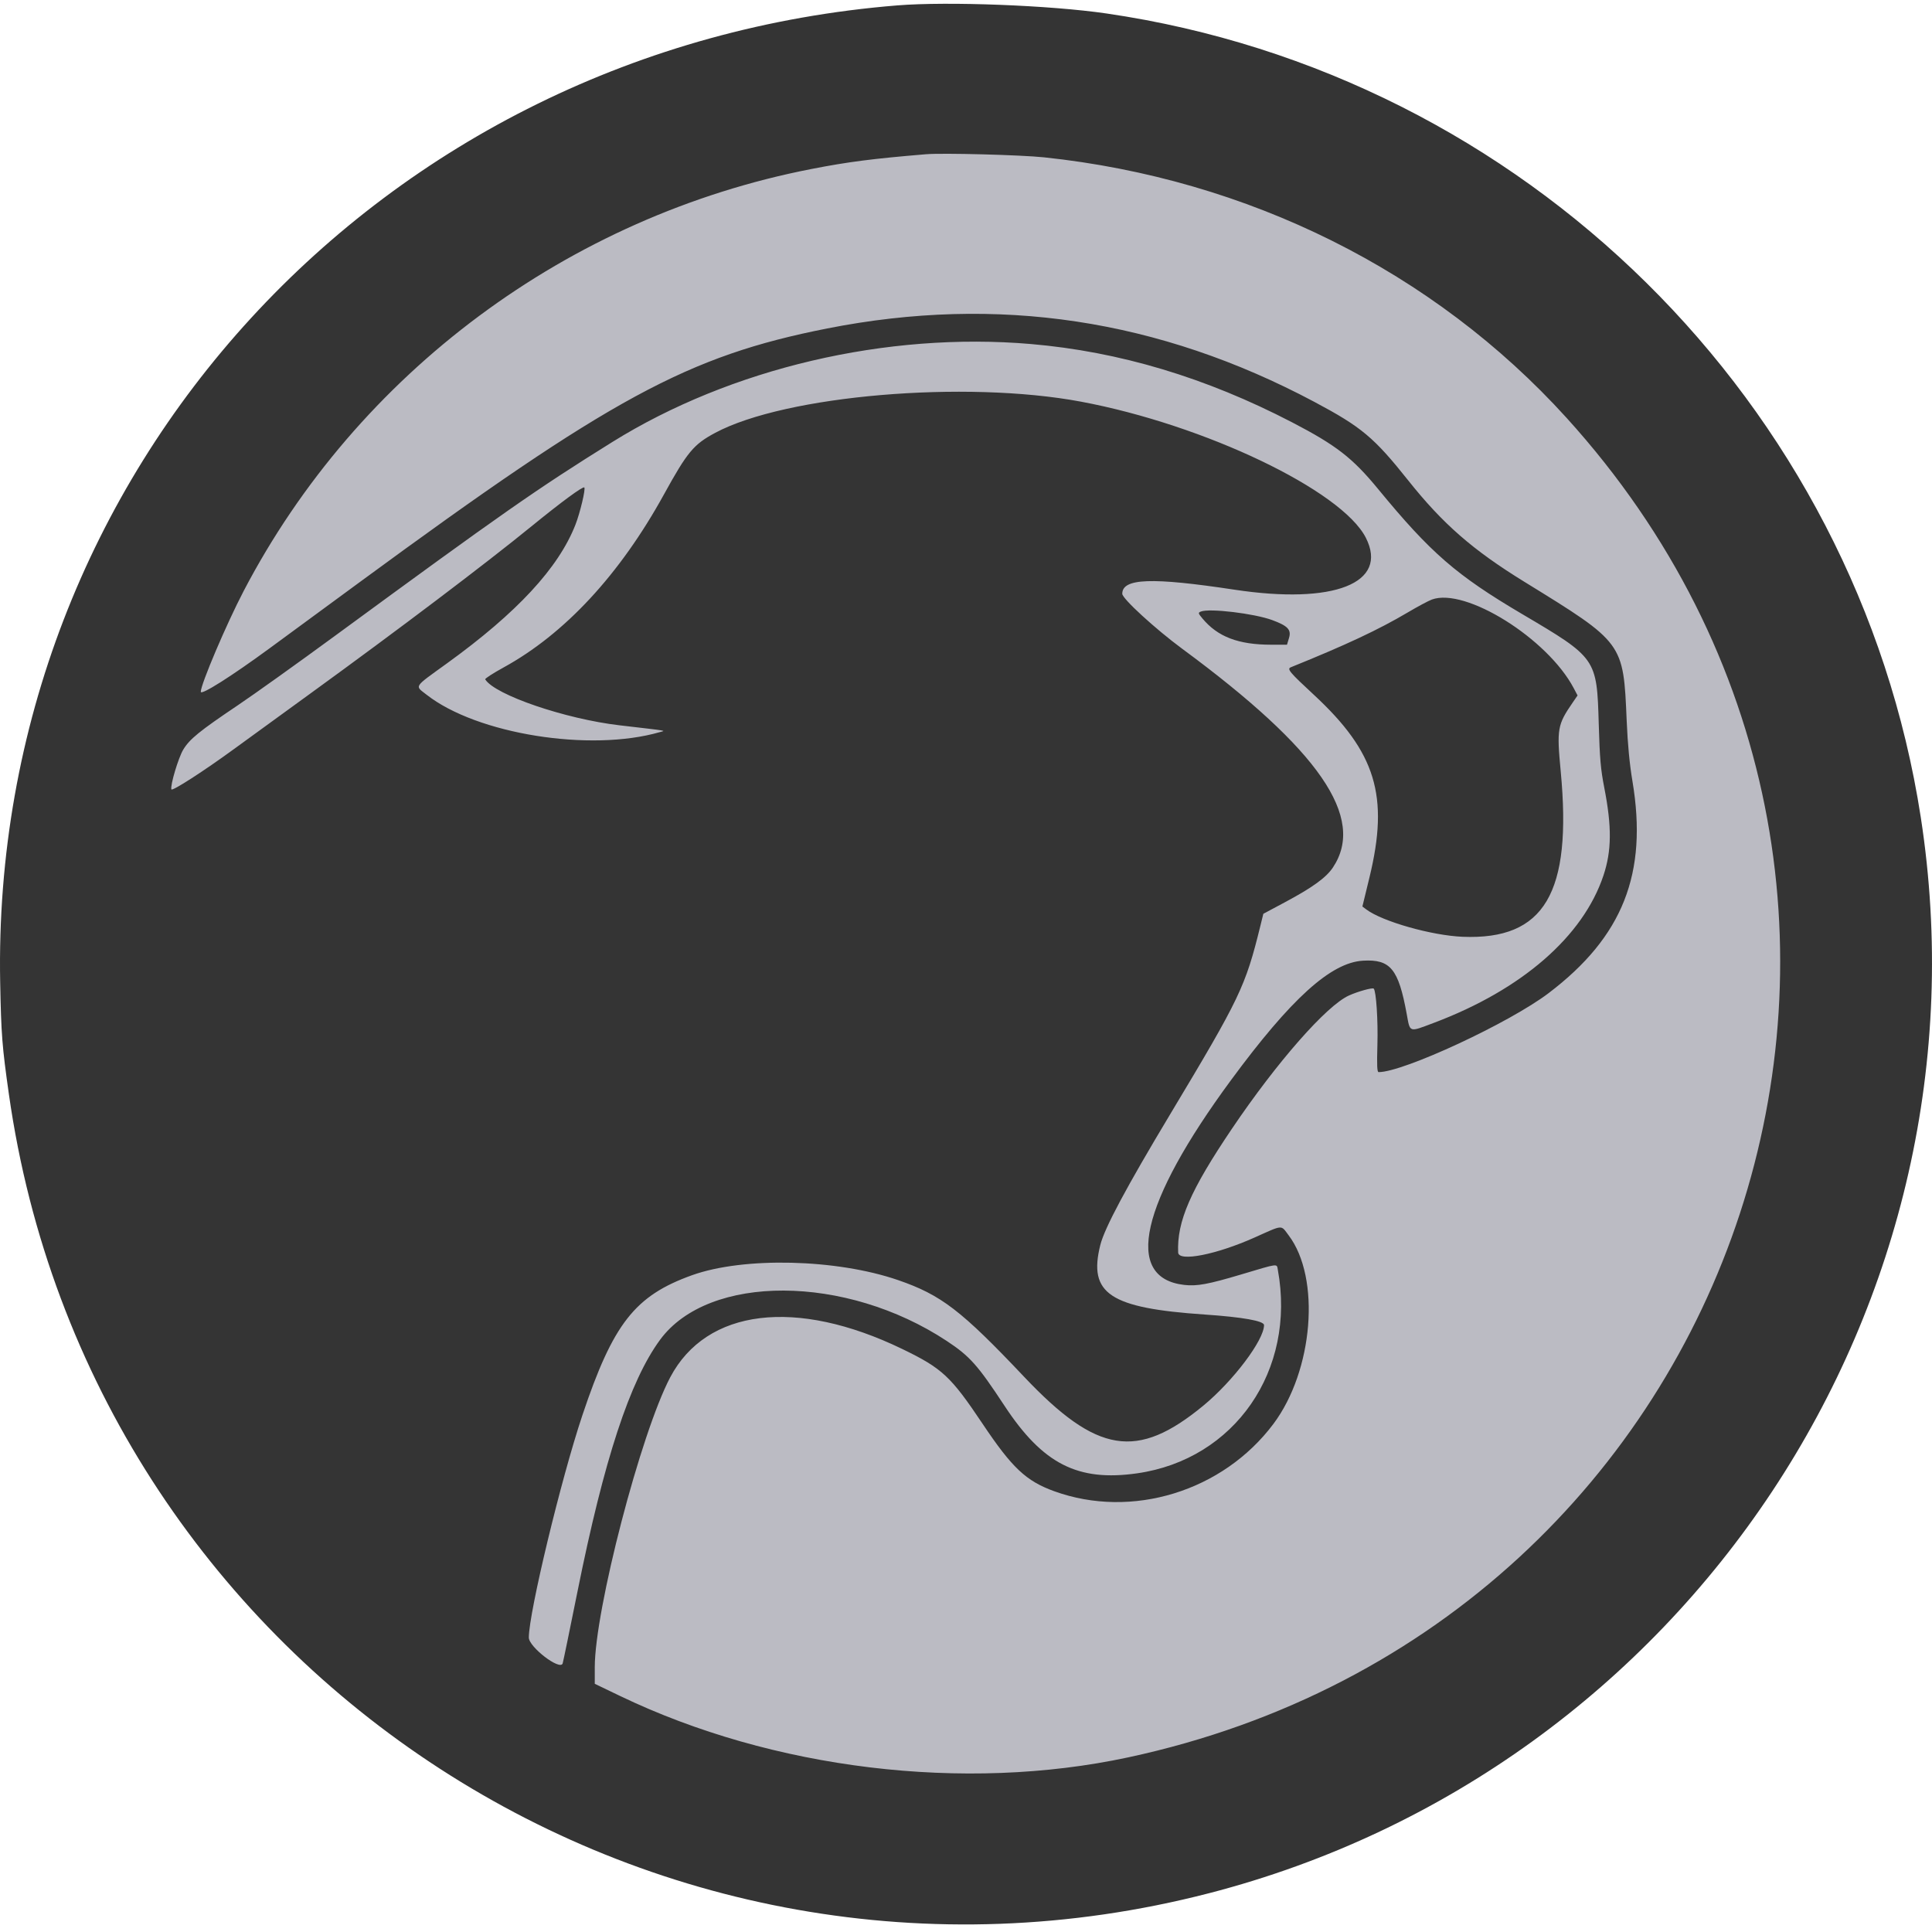
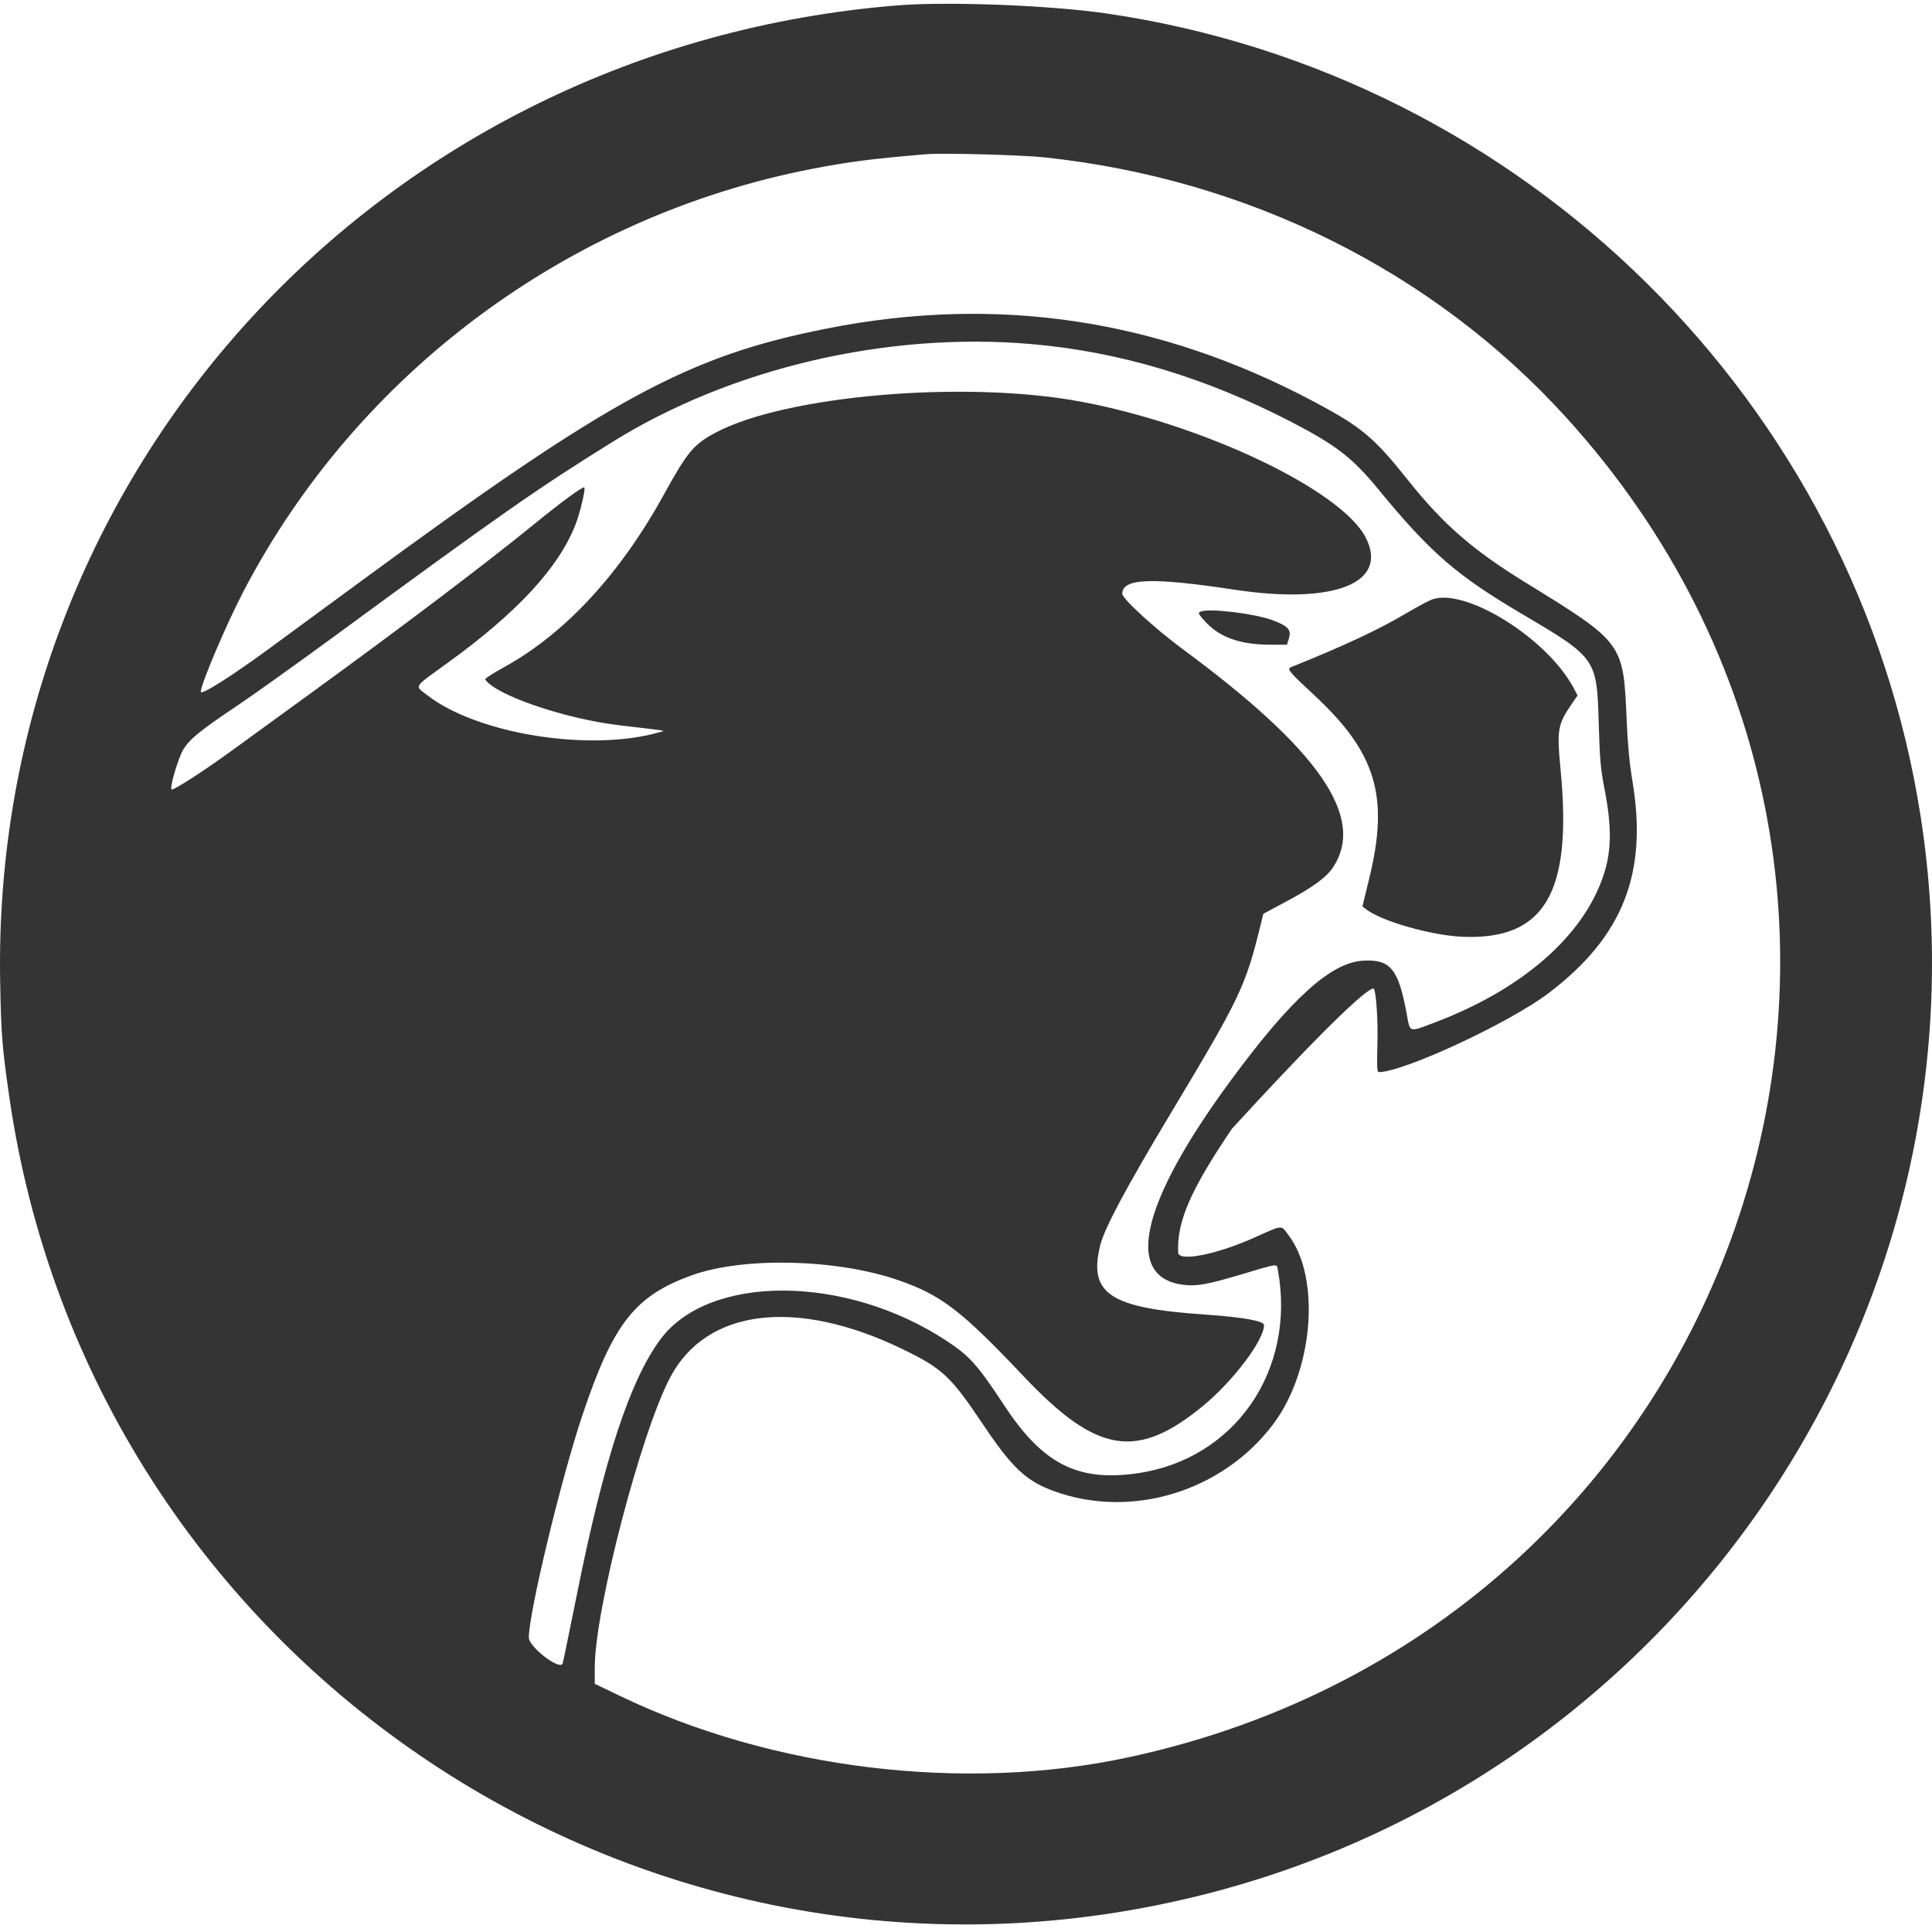
<svg xmlns="http://www.w3.org/2000/svg" width="512" height="512" viewBox="0 0 512 512" fill="none">
-   <circle cx="256" cy="256" r="225" fill="#BBBBC3" />
-   <path fill-rule="evenodd" clip-rule="evenodd" d="M237.782 1.431C100.696 12.521 -2.523 124.952 0.047 260.382C0.308 274.131 0.557 277.316 2.36 290.003C23.847 441.244 172.177 540.011 320.348 501.736C447.105 468.993 528.914 345.365 509.028 216.603C492.056 106.7 403.994 19.755 293.262 3.574C278.36 1.397 251.187 0.347 237.782 1.431ZM276.662 41.693C330.747 47.398 379.977 71.938 415.145 110.723C527.778 234.942 463.805 430.378 298.941 465.73C255.532 475.039 204.773 468.895 164.281 449.428L157.619 446.226V441.867C157.619 426.673 169.819 379.778 177.617 364.998C187.219 346.801 210.983 343.899 239.092 357.488C249.711 362.623 251.957 364.714 260.413 377.343C268.233 389.023 271.912 392.482 279.388 395.193C299.944 402.644 324.082 395.226 337.473 377.343C348.058 363.206 350.039 338.646 341.501 327.371C339.371 324.556 340.205 324.502 332.481 327.953C322.32 332.493 312.332 334.454 312.223 331.93C311.869 323.713 315.458 315.445 326.453 299.157C338.404 281.452 351.514 266.52 357.48 263.82C359.845 262.748 363.724 261.671 364.05 261.995C364.7 262.643 365.214 270.426 365.028 276.825C364.868 282.403 364.943 284.123 365.352 284.123C371.926 284.123 400.008 271.075 410.386 263.198C430.079 248.252 436.713 231.488 432.615 207.019C431.844 202.415 431.357 197.288 431.084 190.902C430.202 170.247 430.328 170.416 404.006 154.204C390.271 145.746 382.372 138.852 373.181 127.302C364.118 115.914 360.819 113.154 348.306 106.495C307.12 84.575 264.352 78.131 219.216 87.045C182.264 94.344 161.968 105.348 95.585 154.083C85.855 161.227 75.042 169.164 71.559 171.723C61.362 179.208 53.211 184.365 53.211 183.328C53.211 181.338 60.002 165.374 64.562 156.644C94.766 98.82 150.575 57.34 215.065 44.78C224.814 42.881 231.193 42.06 245.427 40.872C249.838 40.504 270.547 41.049 276.662 41.693ZM273.167 91.168C296.633 93.178 319.566 100.05 342.409 111.917C354.112 117.997 358.43 121.344 365.211 129.593C379.125 146.522 385.944 152.443 403.349 162.712C423.101 174.364 423.182 174.479 423.682 191.772C423.953 201.09 424.19 203.829 425.153 208.761C427.172 219.098 427.112 225.47 424.934 232.005C419.543 248.176 403.287 262.298 379.96 271.077C373.271 273.594 373.716 273.744 372.784 268.658C370.607 256.77 368.471 254.171 361.22 254.589C352.696 255.081 342.135 264.641 326.189 286.3C302.195 318.888 297.686 338.666 313.825 340.516C317.209 340.903 320.176 340.357 329.005 337.721C338.976 334.743 338.329 334.825 338.638 336.509C343.521 363.156 327.232 386.733 301.381 390.442C285.623 392.701 276.356 387.983 266.186 372.522C259.091 361.738 257.01 359.403 250.888 355.362C224.129 337.699 187.817 337.544 174.94 355.038C166.915 365.943 160.091 386.737 153.041 421.776C150.992 431.958 149.222 440.539 149.108 440.845C148.386 442.781 140.144 436.456 140.144 433.965C140.144 427.38 148.694 391.896 154.341 375.043C162.481 350.751 168.26 343.372 183.393 337.945C197.095 333.03 221.708 333.618 238.027 339.247C249.429 343.183 254.745 347.262 271.39 364.855C290.703 385.269 301.326 386.986 318.871 372.53C326.8 365.997 334.98 355.148 334.982 351.164C334.983 350.057 329.316 349.048 319.256 348.365C294.082 346.653 288.367 342.85 291.589 329.951C292.72 325.429 298.43 314.743 310.143 295.23C328.627 264.442 330.041 261.488 334.003 245.392L334.798 242.164L340.573 239.075C347.88 235.167 351.458 232.57 353.247 229.878C362.016 216.677 349.661 198.744 313.358 171.977C306.169 166.675 297.413 158.651 297.413 157.362C297.413 153.234 305.175 152.948 327.119 156.269C353.56 160.271 368.078 154.536 361.958 142.507C355.572 129.956 319.193 112.574 286.491 106.449C255.804 100.701 208.131 104.76 189.543 114.703C183.816 117.767 182.165 119.751 175.954 131.029C164.267 152.251 149.667 167.996 133.419 176.903C130.637 178.429 128.463 179.84 128.586 180.039C131.135 184.151 149.752 190.52 164.172 192.211C177.727 193.801 176.388 193.576 174.875 194.015C156.419 199.361 126.382 194.551 113.065 184.118C109.884 181.626 109.437 182.315 118.466 175.788C137.013 162.381 148.003 150.521 152.493 139.064C153.724 135.922 155.237 129.572 154.846 129.184C154.48 128.818 148.782 133.01 140.8 139.517C128.6 149.461 105.767 166.726 82.262 183.782C74.333 189.535 65.241 196.144 62.058 198.468C54.011 204.343 45.608 209.759 45.419 209.192C45.074 208.161 47.265 200.815 48.56 198.662C50.243 195.865 52.865 193.734 62.991 186.927C67.312 184.022 78.921 175.727 88.787 168.492C133.21 135.919 142.178 129.65 162.229 117.163C193.68 97.575 234.98 87.898 273.167 91.168ZM379.46 158.883C378.574 159.207 375.678 160.758 373.024 162.328C365.352 166.869 356.69 170.93 342.081 176.834C340.998 177.273 341.727 178.145 348.147 184.091C364.645 199.372 368.171 210.936 362.921 232.532L361.049 240.231L362.098 241.021C366.341 244.211 379.436 247.924 387.624 248.258C409.291 249.14 416.664 236.692 413.604 204.393C412.539 193.138 412.723 192.082 416.776 186.187L418.071 184.302L417.046 182.36C410.092 169.203 388.352 155.622 379.46 158.883ZM318.228 162.072C317.475 162.388 317.506 162.519 318.663 163.907C322.705 168.755 328.153 170.841 336.822 170.856L341.063 170.864L341.604 169.062C342.257 166.891 341.295 165.865 337.182 164.341C332.413 162.575 320.448 161.143 318.228 162.072Z" fill="#343434" />
+   <path fill-rule="evenodd" clip-rule="evenodd" d="M237.782 1.431C100.696 12.521 -2.523 124.952 0.047 260.382C0.308 274.131 0.557 277.316 2.36 290.003C23.847 441.244 172.177 540.011 320.348 501.736C447.105 468.993 528.914 345.365 509.028 216.603C492.056 106.7 403.994 19.755 293.262 3.574C278.36 1.397 251.187 0.347 237.782 1.431ZM276.662 41.693C330.747 47.398 379.977 71.938 415.145 110.723C527.778 234.942 463.805 430.378 298.941 465.73C255.532 475.039 204.773 468.895 164.281 449.428L157.619 446.226V441.867C157.619 426.673 169.819 379.778 177.617 364.998C187.219 346.801 210.983 343.899 239.092 357.488C249.711 362.623 251.957 364.714 260.413 377.343C268.233 389.023 271.912 392.482 279.388 395.193C299.944 402.644 324.082 395.226 337.473 377.343C348.058 363.206 350.039 338.646 341.501 327.371C339.371 324.556 340.205 324.502 332.481 327.953C322.32 332.493 312.332 334.454 312.223 331.93C311.869 323.713 315.458 315.445 326.453 299.157C359.845 262.748 363.724 261.671 364.05 261.995C364.7 262.643 365.214 270.426 365.028 276.825C364.868 282.403 364.943 284.123 365.352 284.123C371.926 284.123 400.008 271.075 410.386 263.198C430.079 248.252 436.713 231.488 432.615 207.019C431.844 202.415 431.357 197.288 431.084 190.902C430.202 170.247 430.328 170.416 404.006 154.204C390.271 145.746 382.372 138.852 373.181 127.302C364.118 115.914 360.819 113.154 348.306 106.495C307.12 84.575 264.352 78.131 219.216 87.045C182.264 94.344 161.968 105.348 95.585 154.083C85.855 161.227 75.042 169.164 71.559 171.723C61.362 179.208 53.211 184.365 53.211 183.328C53.211 181.338 60.002 165.374 64.562 156.644C94.766 98.82 150.575 57.34 215.065 44.78C224.814 42.881 231.193 42.06 245.427 40.872C249.838 40.504 270.547 41.049 276.662 41.693ZM273.167 91.168C296.633 93.178 319.566 100.05 342.409 111.917C354.112 117.997 358.43 121.344 365.211 129.593C379.125 146.522 385.944 152.443 403.349 162.712C423.101 174.364 423.182 174.479 423.682 191.772C423.953 201.09 424.19 203.829 425.153 208.761C427.172 219.098 427.112 225.47 424.934 232.005C419.543 248.176 403.287 262.298 379.96 271.077C373.271 273.594 373.716 273.744 372.784 268.658C370.607 256.77 368.471 254.171 361.22 254.589C352.696 255.081 342.135 264.641 326.189 286.3C302.195 318.888 297.686 338.666 313.825 340.516C317.209 340.903 320.176 340.357 329.005 337.721C338.976 334.743 338.329 334.825 338.638 336.509C343.521 363.156 327.232 386.733 301.381 390.442C285.623 392.701 276.356 387.983 266.186 372.522C259.091 361.738 257.01 359.403 250.888 355.362C224.129 337.699 187.817 337.544 174.94 355.038C166.915 365.943 160.091 386.737 153.041 421.776C150.992 431.958 149.222 440.539 149.108 440.845C148.386 442.781 140.144 436.456 140.144 433.965C140.144 427.38 148.694 391.896 154.341 375.043C162.481 350.751 168.26 343.372 183.393 337.945C197.095 333.03 221.708 333.618 238.027 339.247C249.429 343.183 254.745 347.262 271.39 364.855C290.703 385.269 301.326 386.986 318.871 372.53C326.8 365.997 334.98 355.148 334.982 351.164C334.983 350.057 329.316 349.048 319.256 348.365C294.082 346.653 288.367 342.85 291.589 329.951C292.72 325.429 298.43 314.743 310.143 295.23C328.627 264.442 330.041 261.488 334.003 245.392L334.798 242.164L340.573 239.075C347.88 235.167 351.458 232.57 353.247 229.878C362.016 216.677 349.661 198.744 313.358 171.977C306.169 166.675 297.413 158.651 297.413 157.362C297.413 153.234 305.175 152.948 327.119 156.269C353.56 160.271 368.078 154.536 361.958 142.507C355.572 129.956 319.193 112.574 286.491 106.449C255.804 100.701 208.131 104.76 189.543 114.703C183.816 117.767 182.165 119.751 175.954 131.029C164.267 152.251 149.667 167.996 133.419 176.903C130.637 178.429 128.463 179.84 128.586 180.039C131.135 184.151 149.752 190.52 164.172 192.211C177.727 193.801 176.388 193.576 174.875 194.015C156.419 199.361 126.382 194.551 113.065 184.118C109.884 181.626 109.437 182.315 118.466 175.788C137.013 162.381 148.003 150.521 152.493 139.064C153.724 135.922 155.237 129.572 154.846 129.184C154.48 128.818 148.782 133.01 140.8 139.517C128.6 149.461 105.767 166.726 82.262 183.782C74.333 189.535 65.241 196.144 62.058 198.468C54.011 204.343 45.608 209.759 45.419 209.192C45.074 208.161 47.265 200.815 48.56 198.662C50.243 195.865 52.865 193.734 62.991 186.927C67.312 184.022 78.921 175.727 88.787 168.492C133.21 135.919 142.178 129.65 162.229 117.163C193.68 97.575 234.98 87.898 273.167 91.168ZM379.46 158.883C378.574 159.207 375.678 160.758 373.024 162.328C365.352 166.869 356.69 170.93 342.081 176.834C340.998 177.273 341.727 178.145 348.147 184.091C364.645 199.372 368.171 210.936 362.921 232.532L361.049 240.231L362.098 241.021C366.341 244.211 379.436 247.924 387.624 248.258C409.291 249.14 416.664 236.692 413.604 204.393C412.539 193.138 412.723 192.082 416.776 186.187L418.071 184.302L417.046 182.36C410.092 169.203 388.352 155.622 379.46 158.883ZM318.228 162.072C317.475 162.388 317.506 162.519 318.663 163.907C322.705 168.755 328.153 170.841 336.822 170.856L341.063 170.864L341.604 169.062C342.257 166.891 341.295 165.865 337.182 164.341C332.413 162.575 320.448 161.143 318.228 162.072Z" fill="#343434" />
</svg>